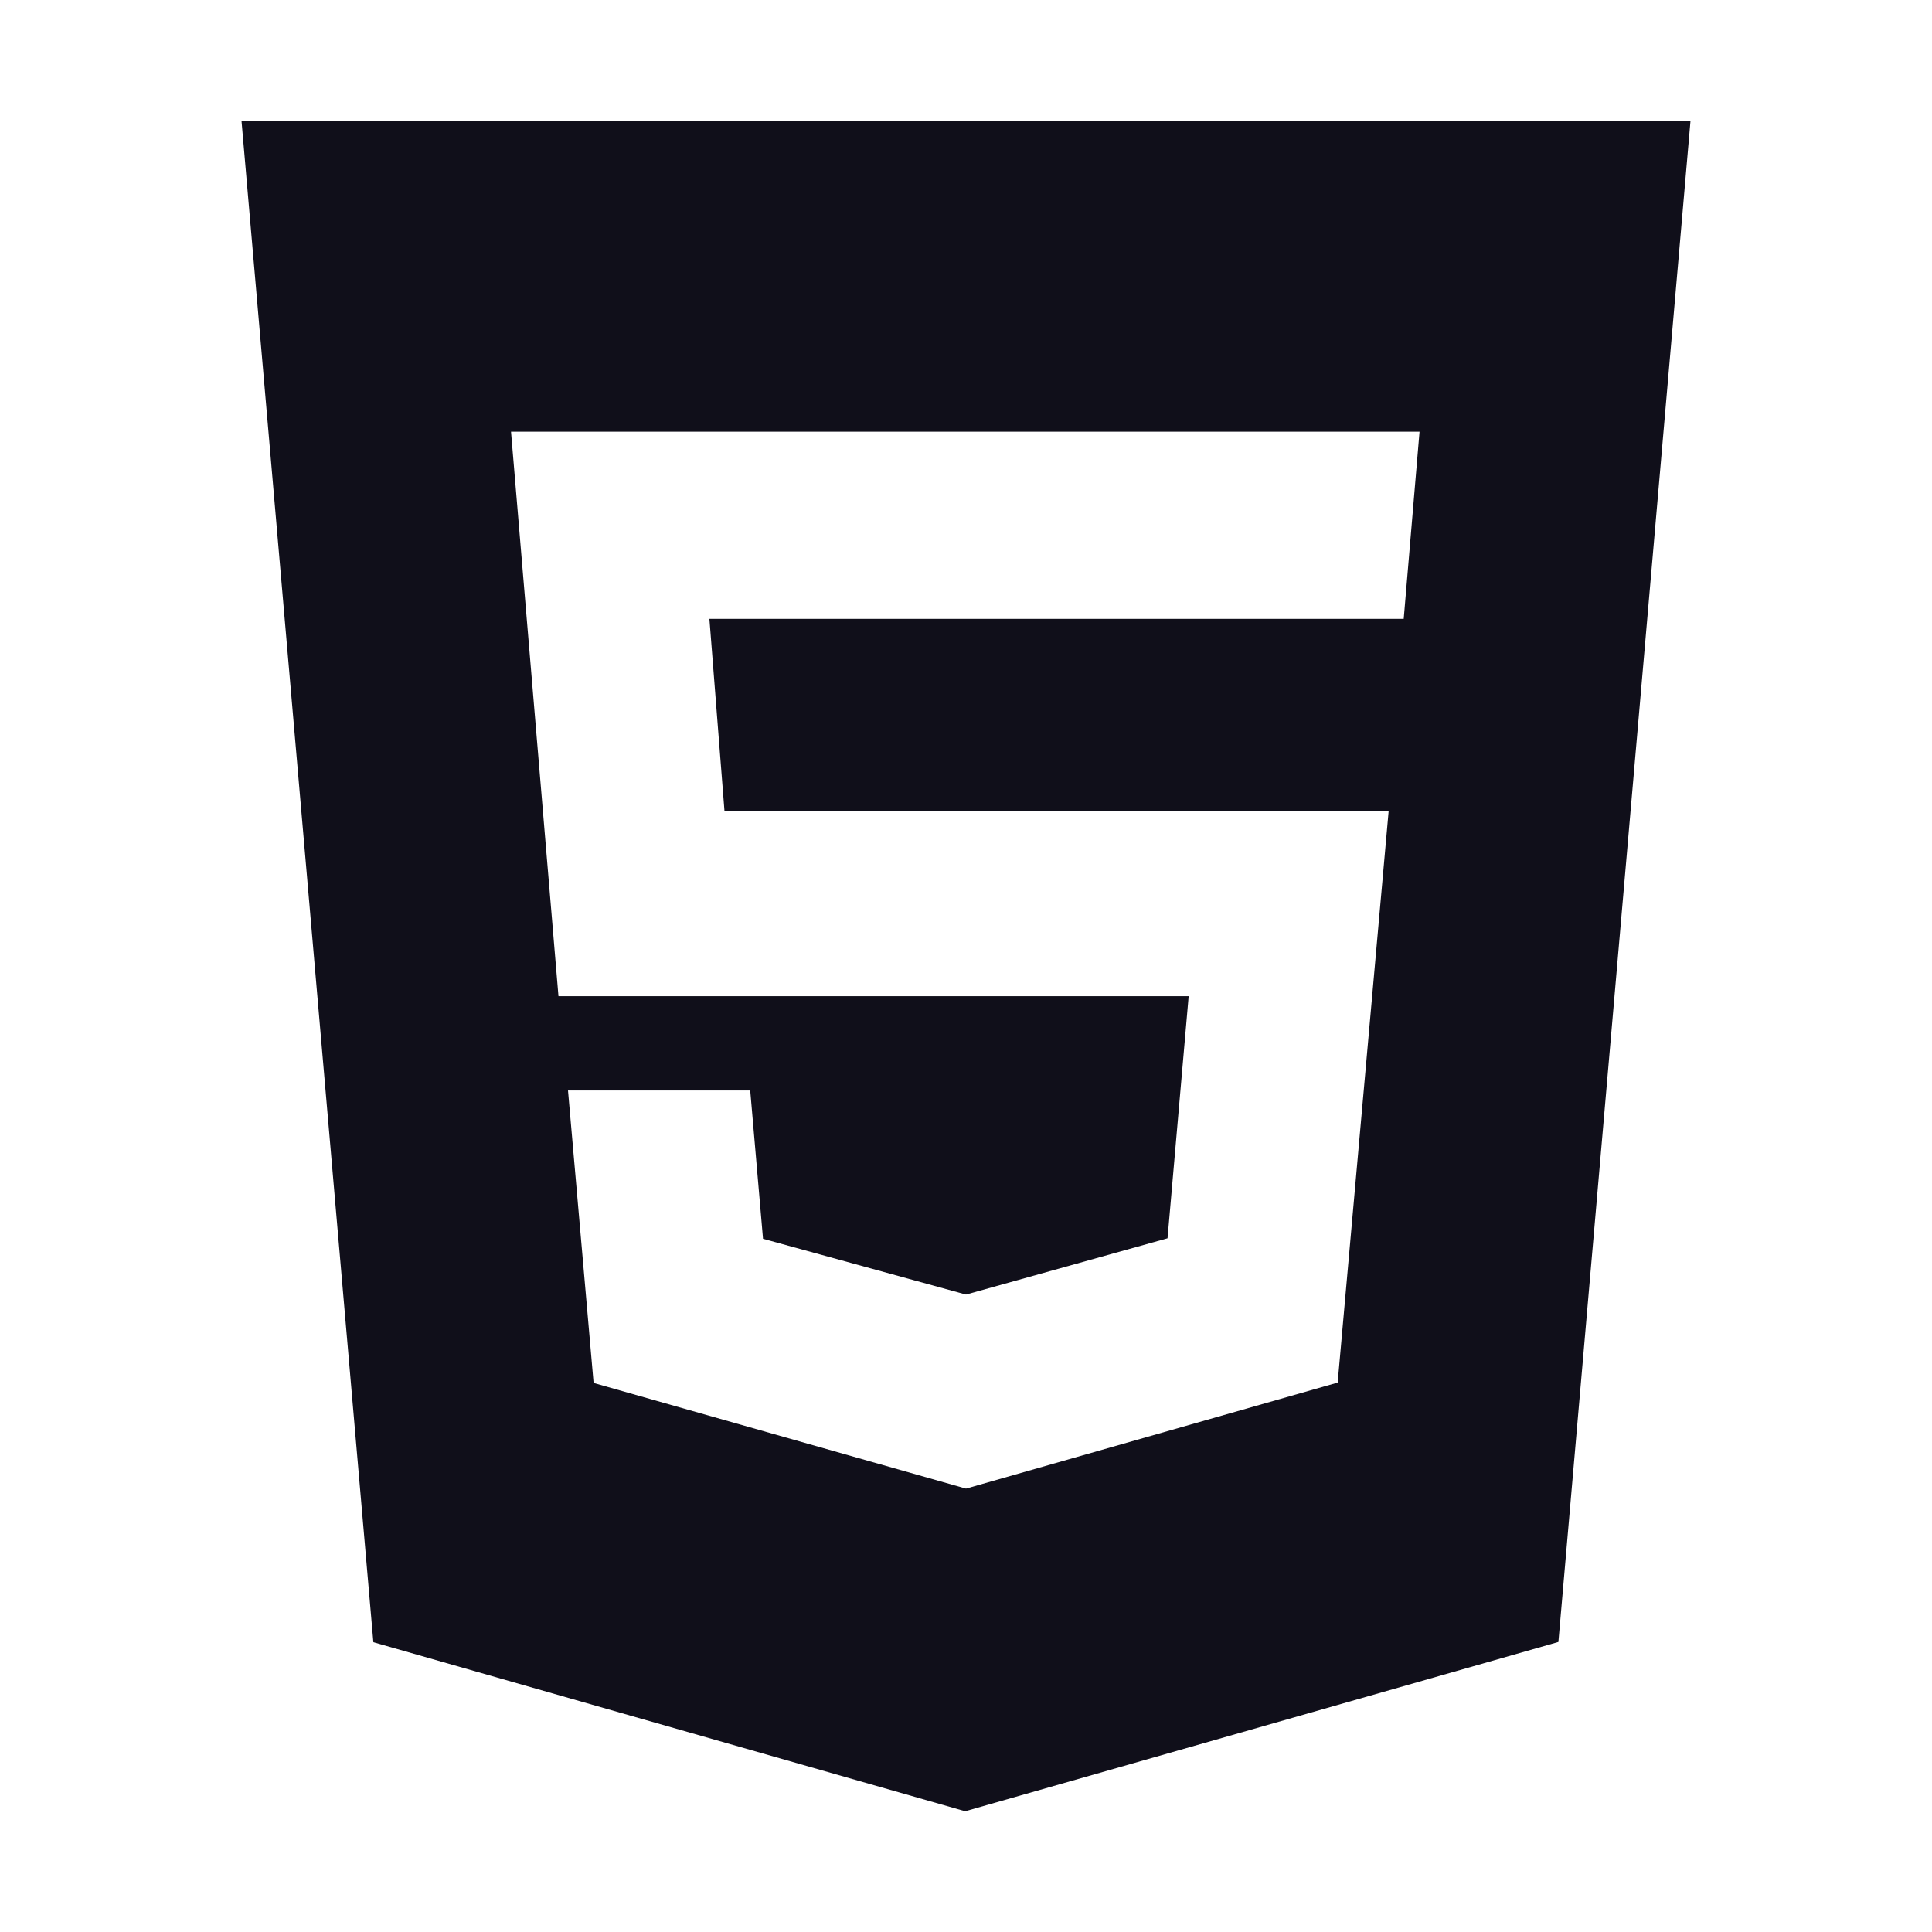
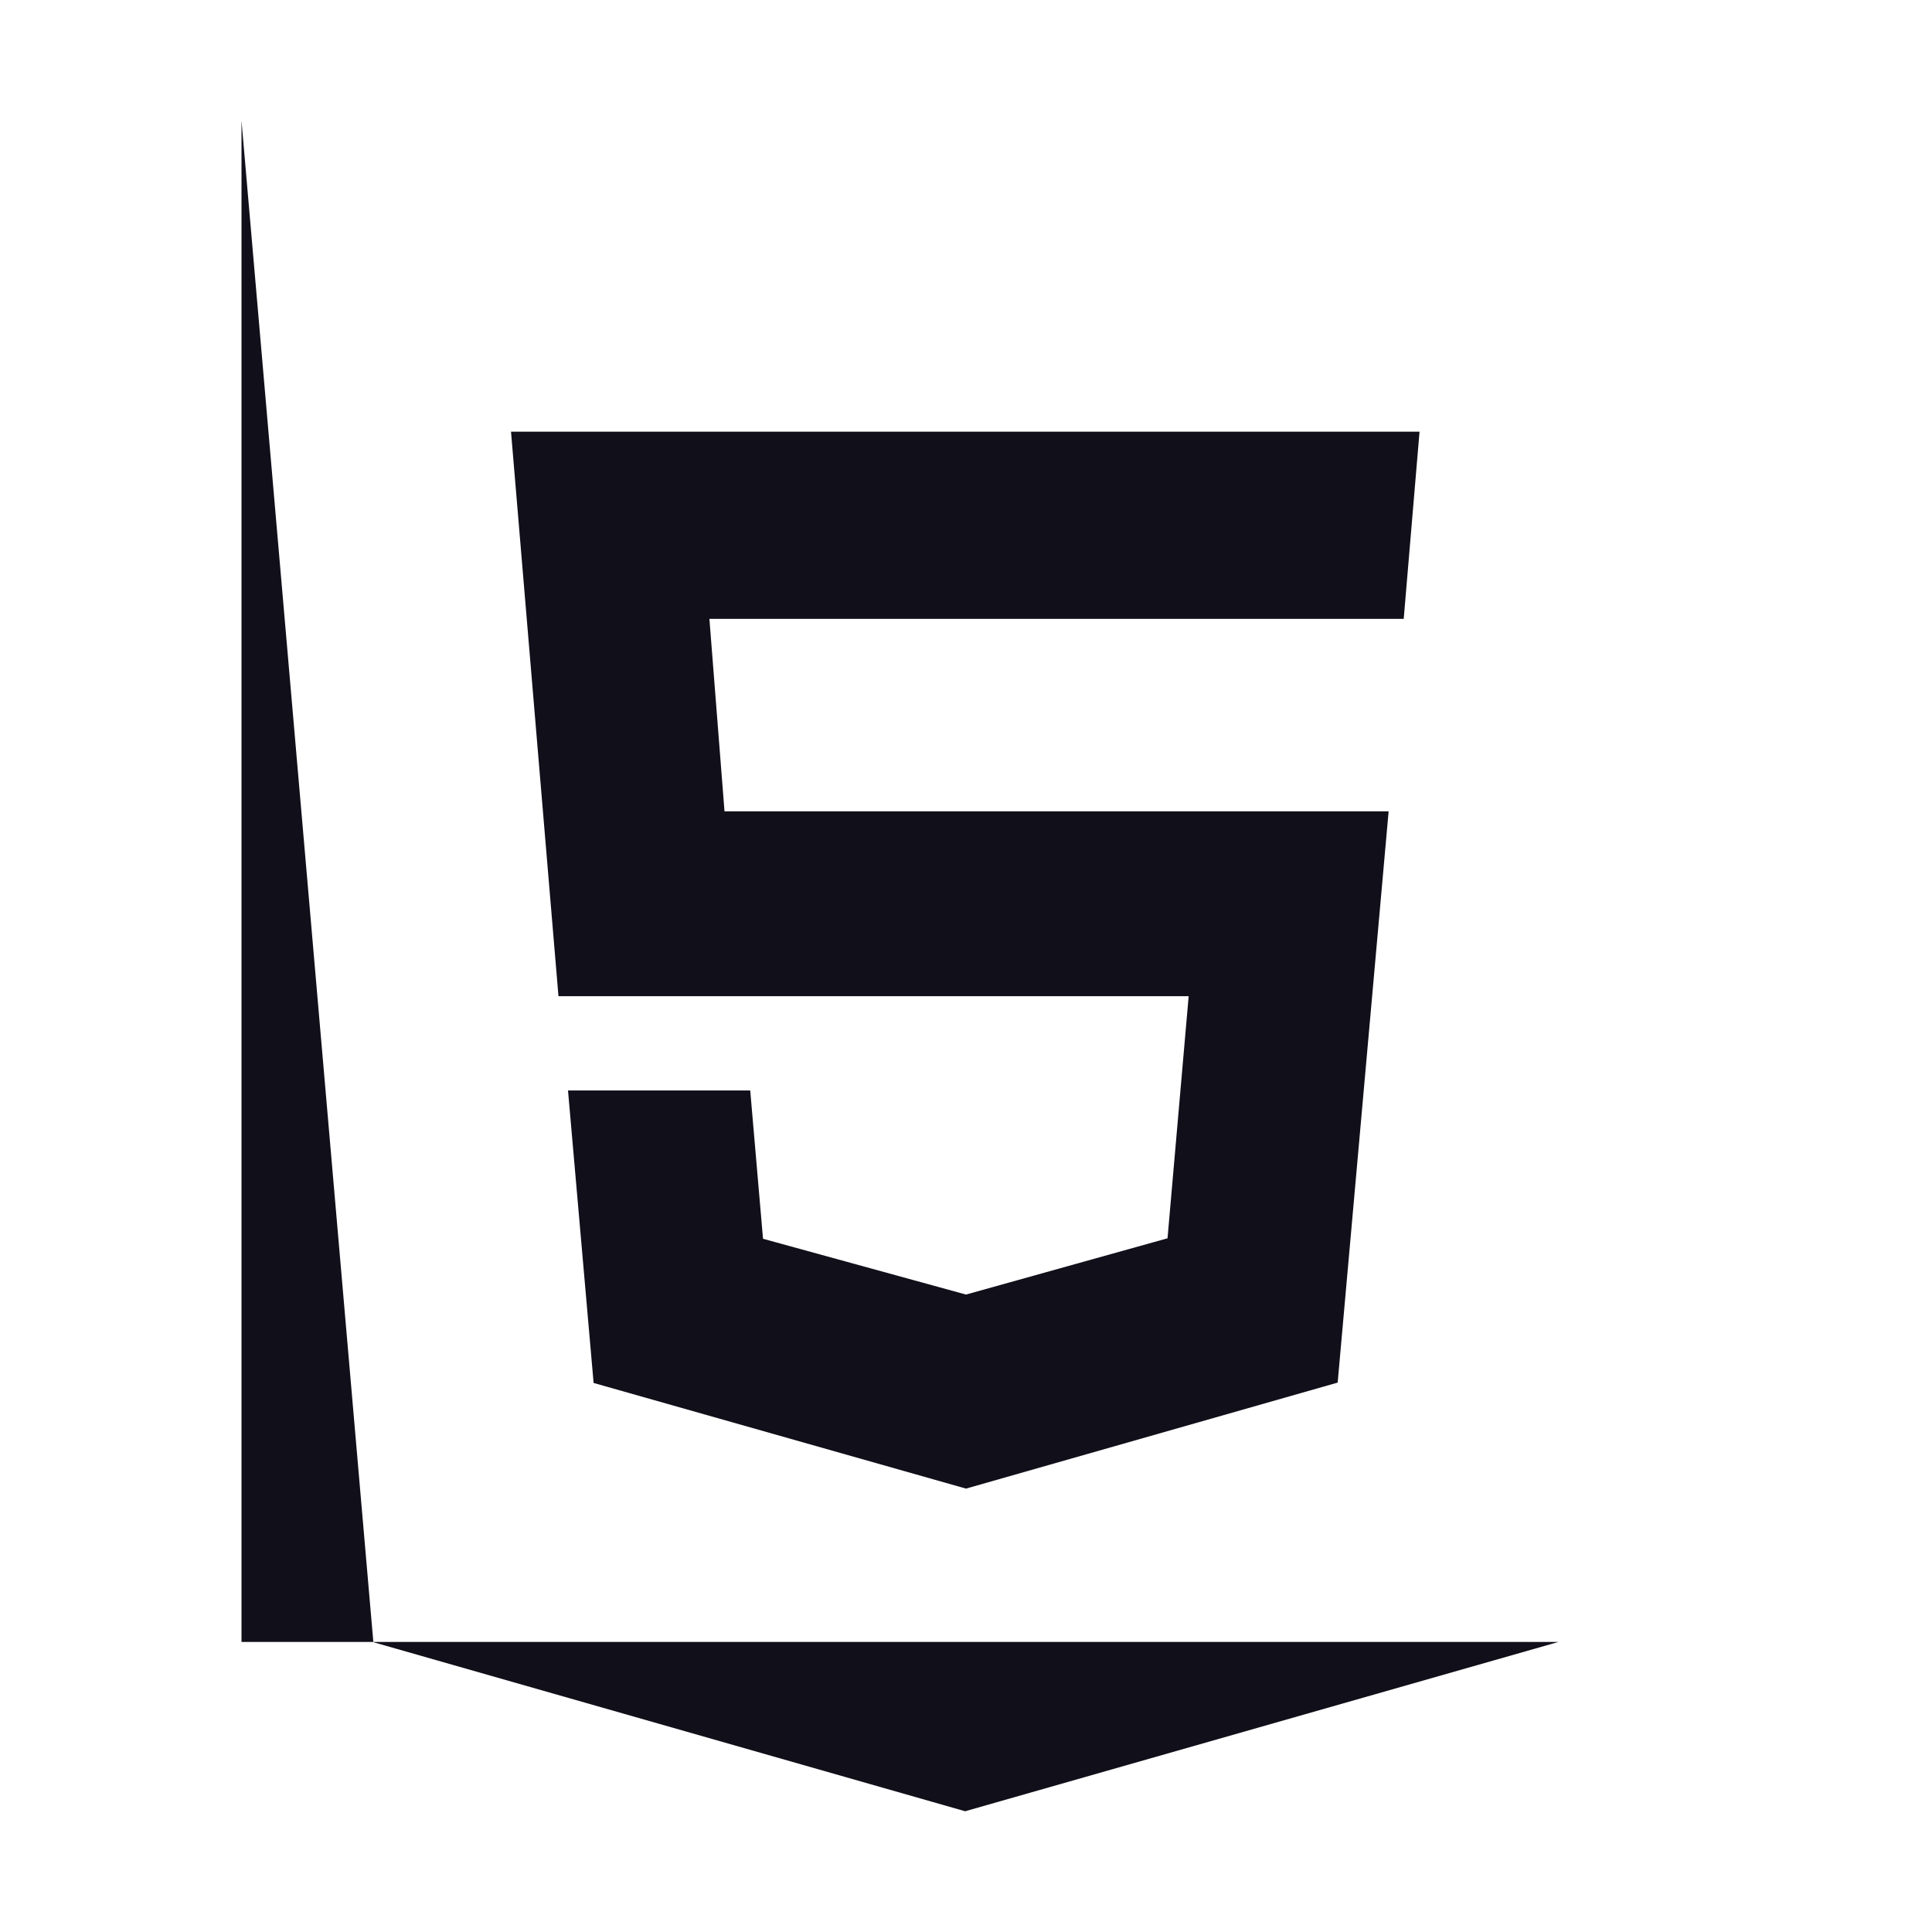
<svg xmlns="http://www.w3.org/2000/svg" width="16" height="16" viewBox="0 0 16 16" fill="none">
-   <path d="M2 1L3.092 13.6L7.993 15L12.906 13.598L14 1H2ZM11.625 5.125H5.875L6 6.719H11.5L11.078 11.45L8 12.328L4.916 11.453L4.704 9.031H6.213L6.319 10.259L8 10.721L9.669 10.255L9.844 8.25H4.625L4.232 3.575H11.756L11.625 5.125Z" fill="#100F1A" />
+   <path d="M2 1L3.092 13.6L7.993 15L12.906 13.598H2ZM11.625 5.125H5.875L6 6.719H11.5L11.078 11.45L8 12.328L4.916 11.453L4.704 9.031H6.213L6.319 10.259L8 10.721L9.669 10.255L9.844 8.25H4.625L4.232 3.575H11.756L11.625 5.125Z" fill="#100F1A" />
</svg>